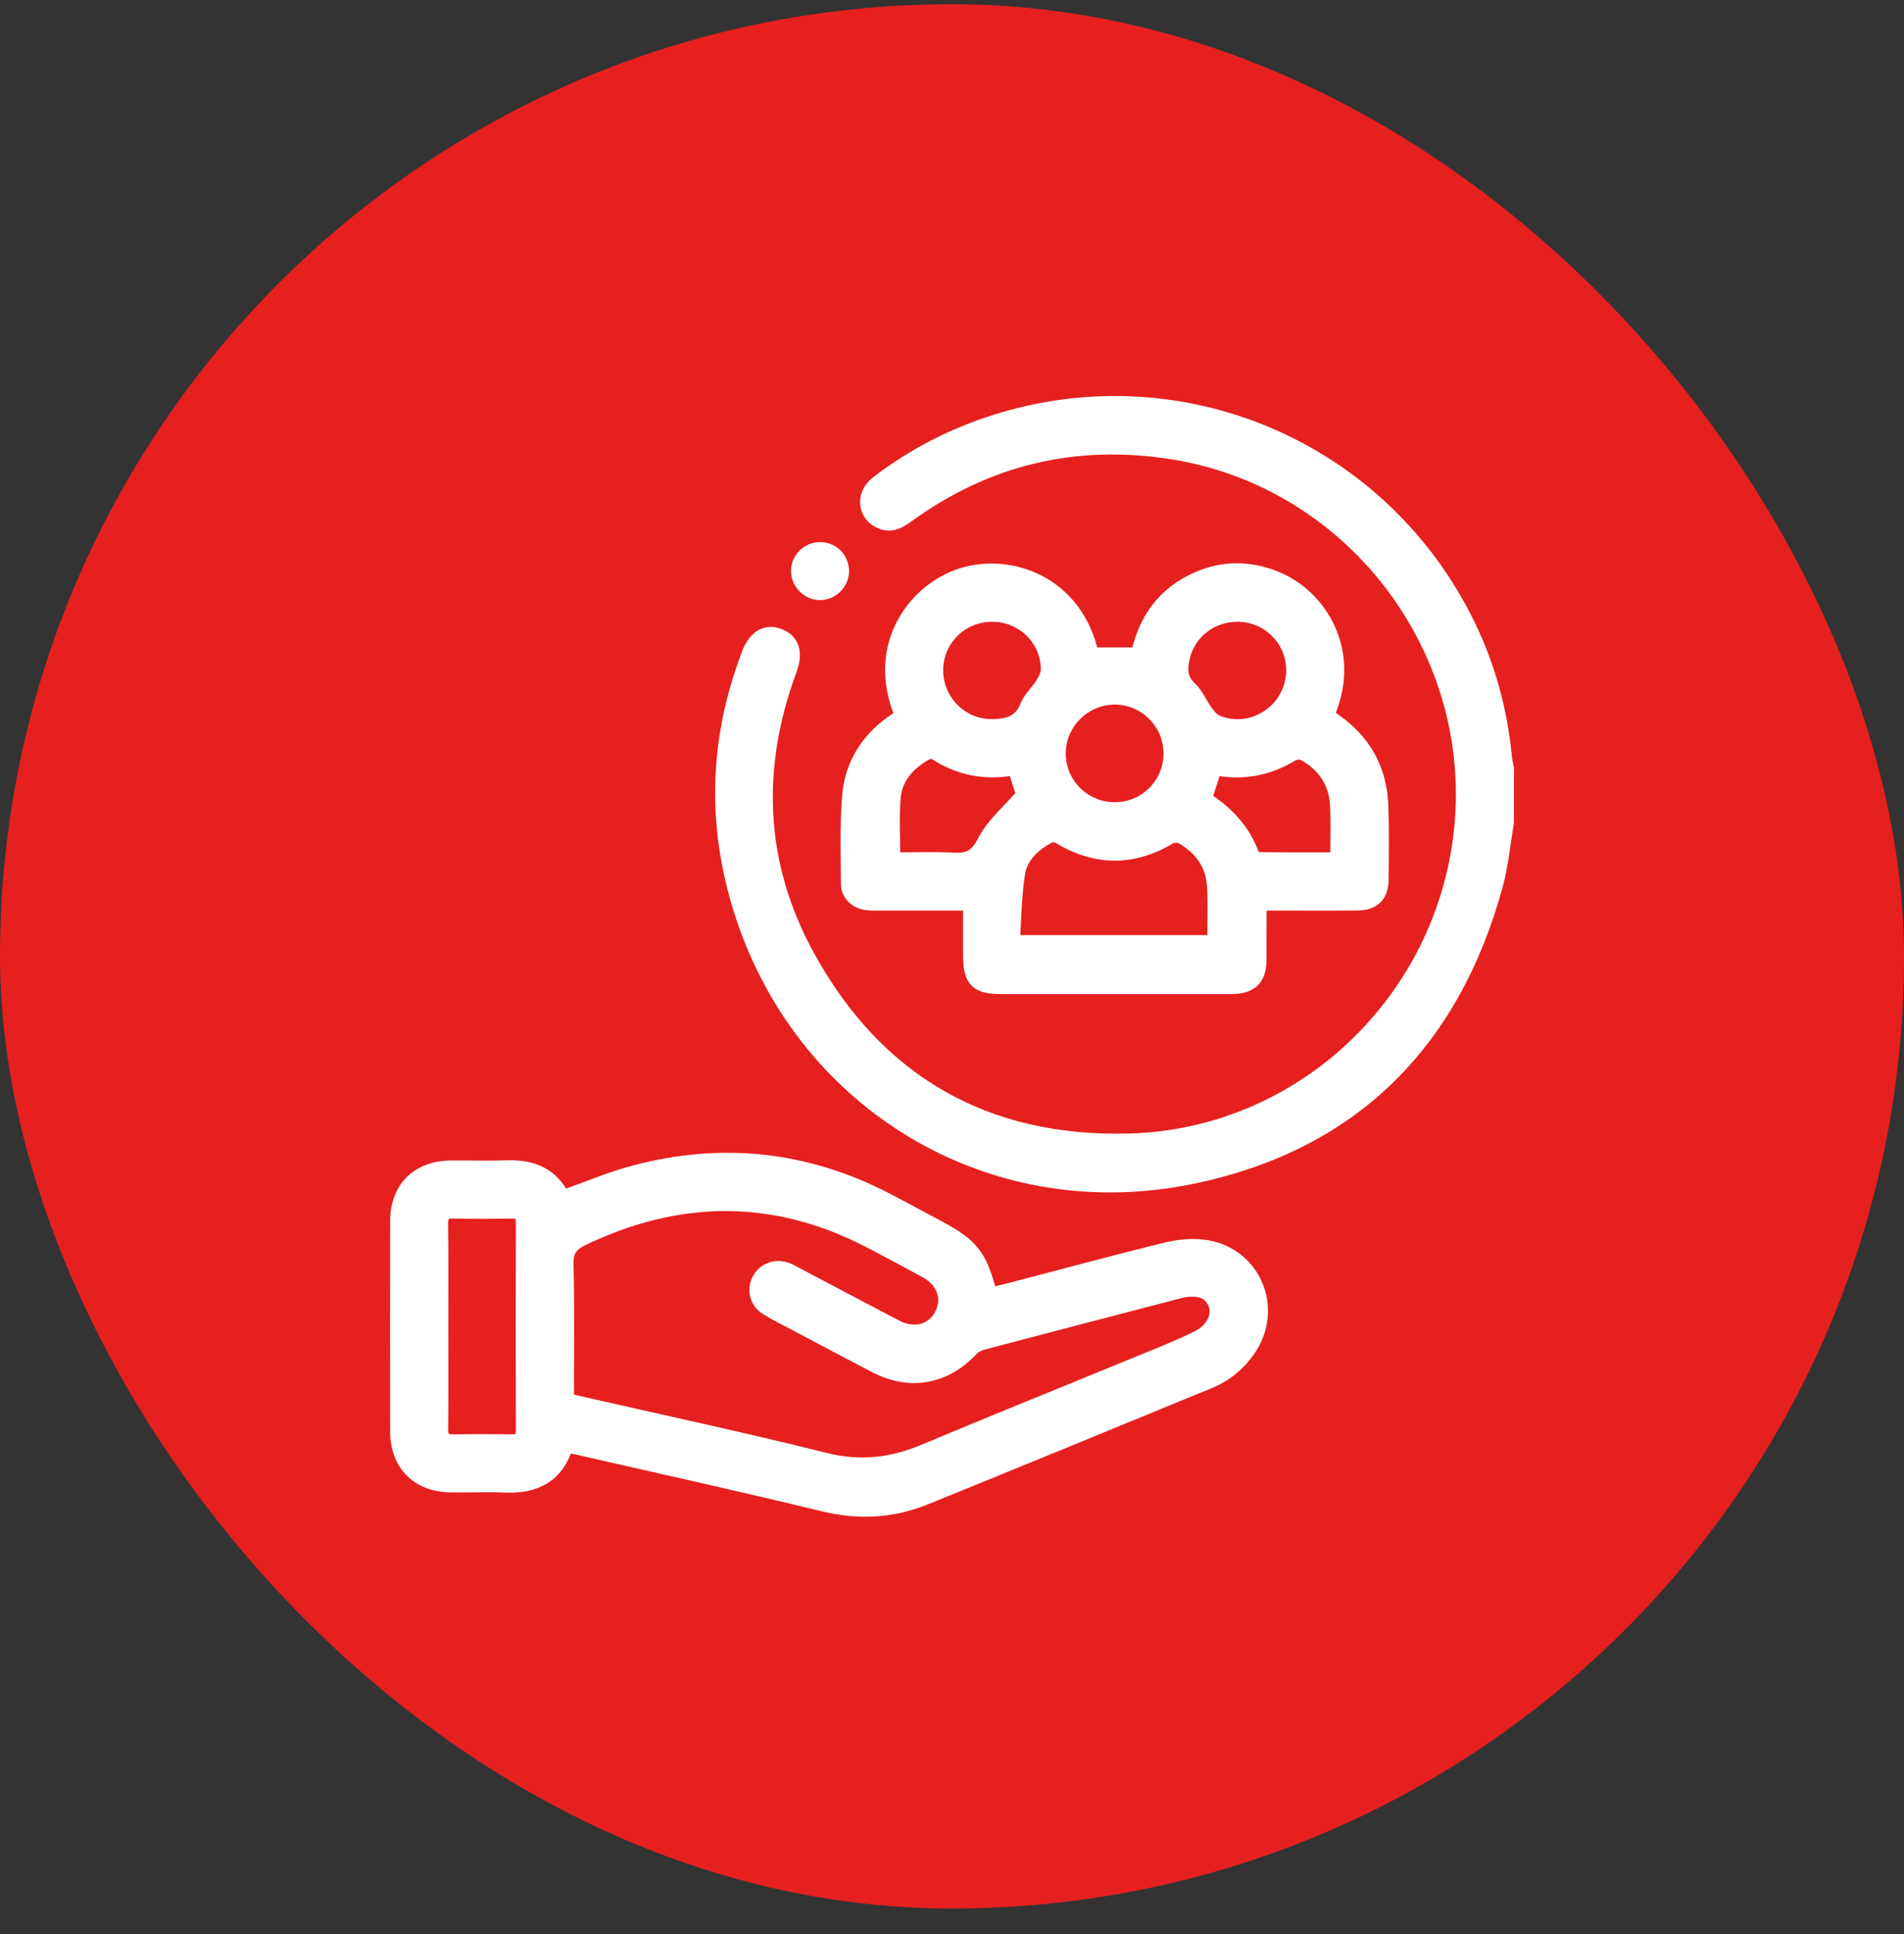
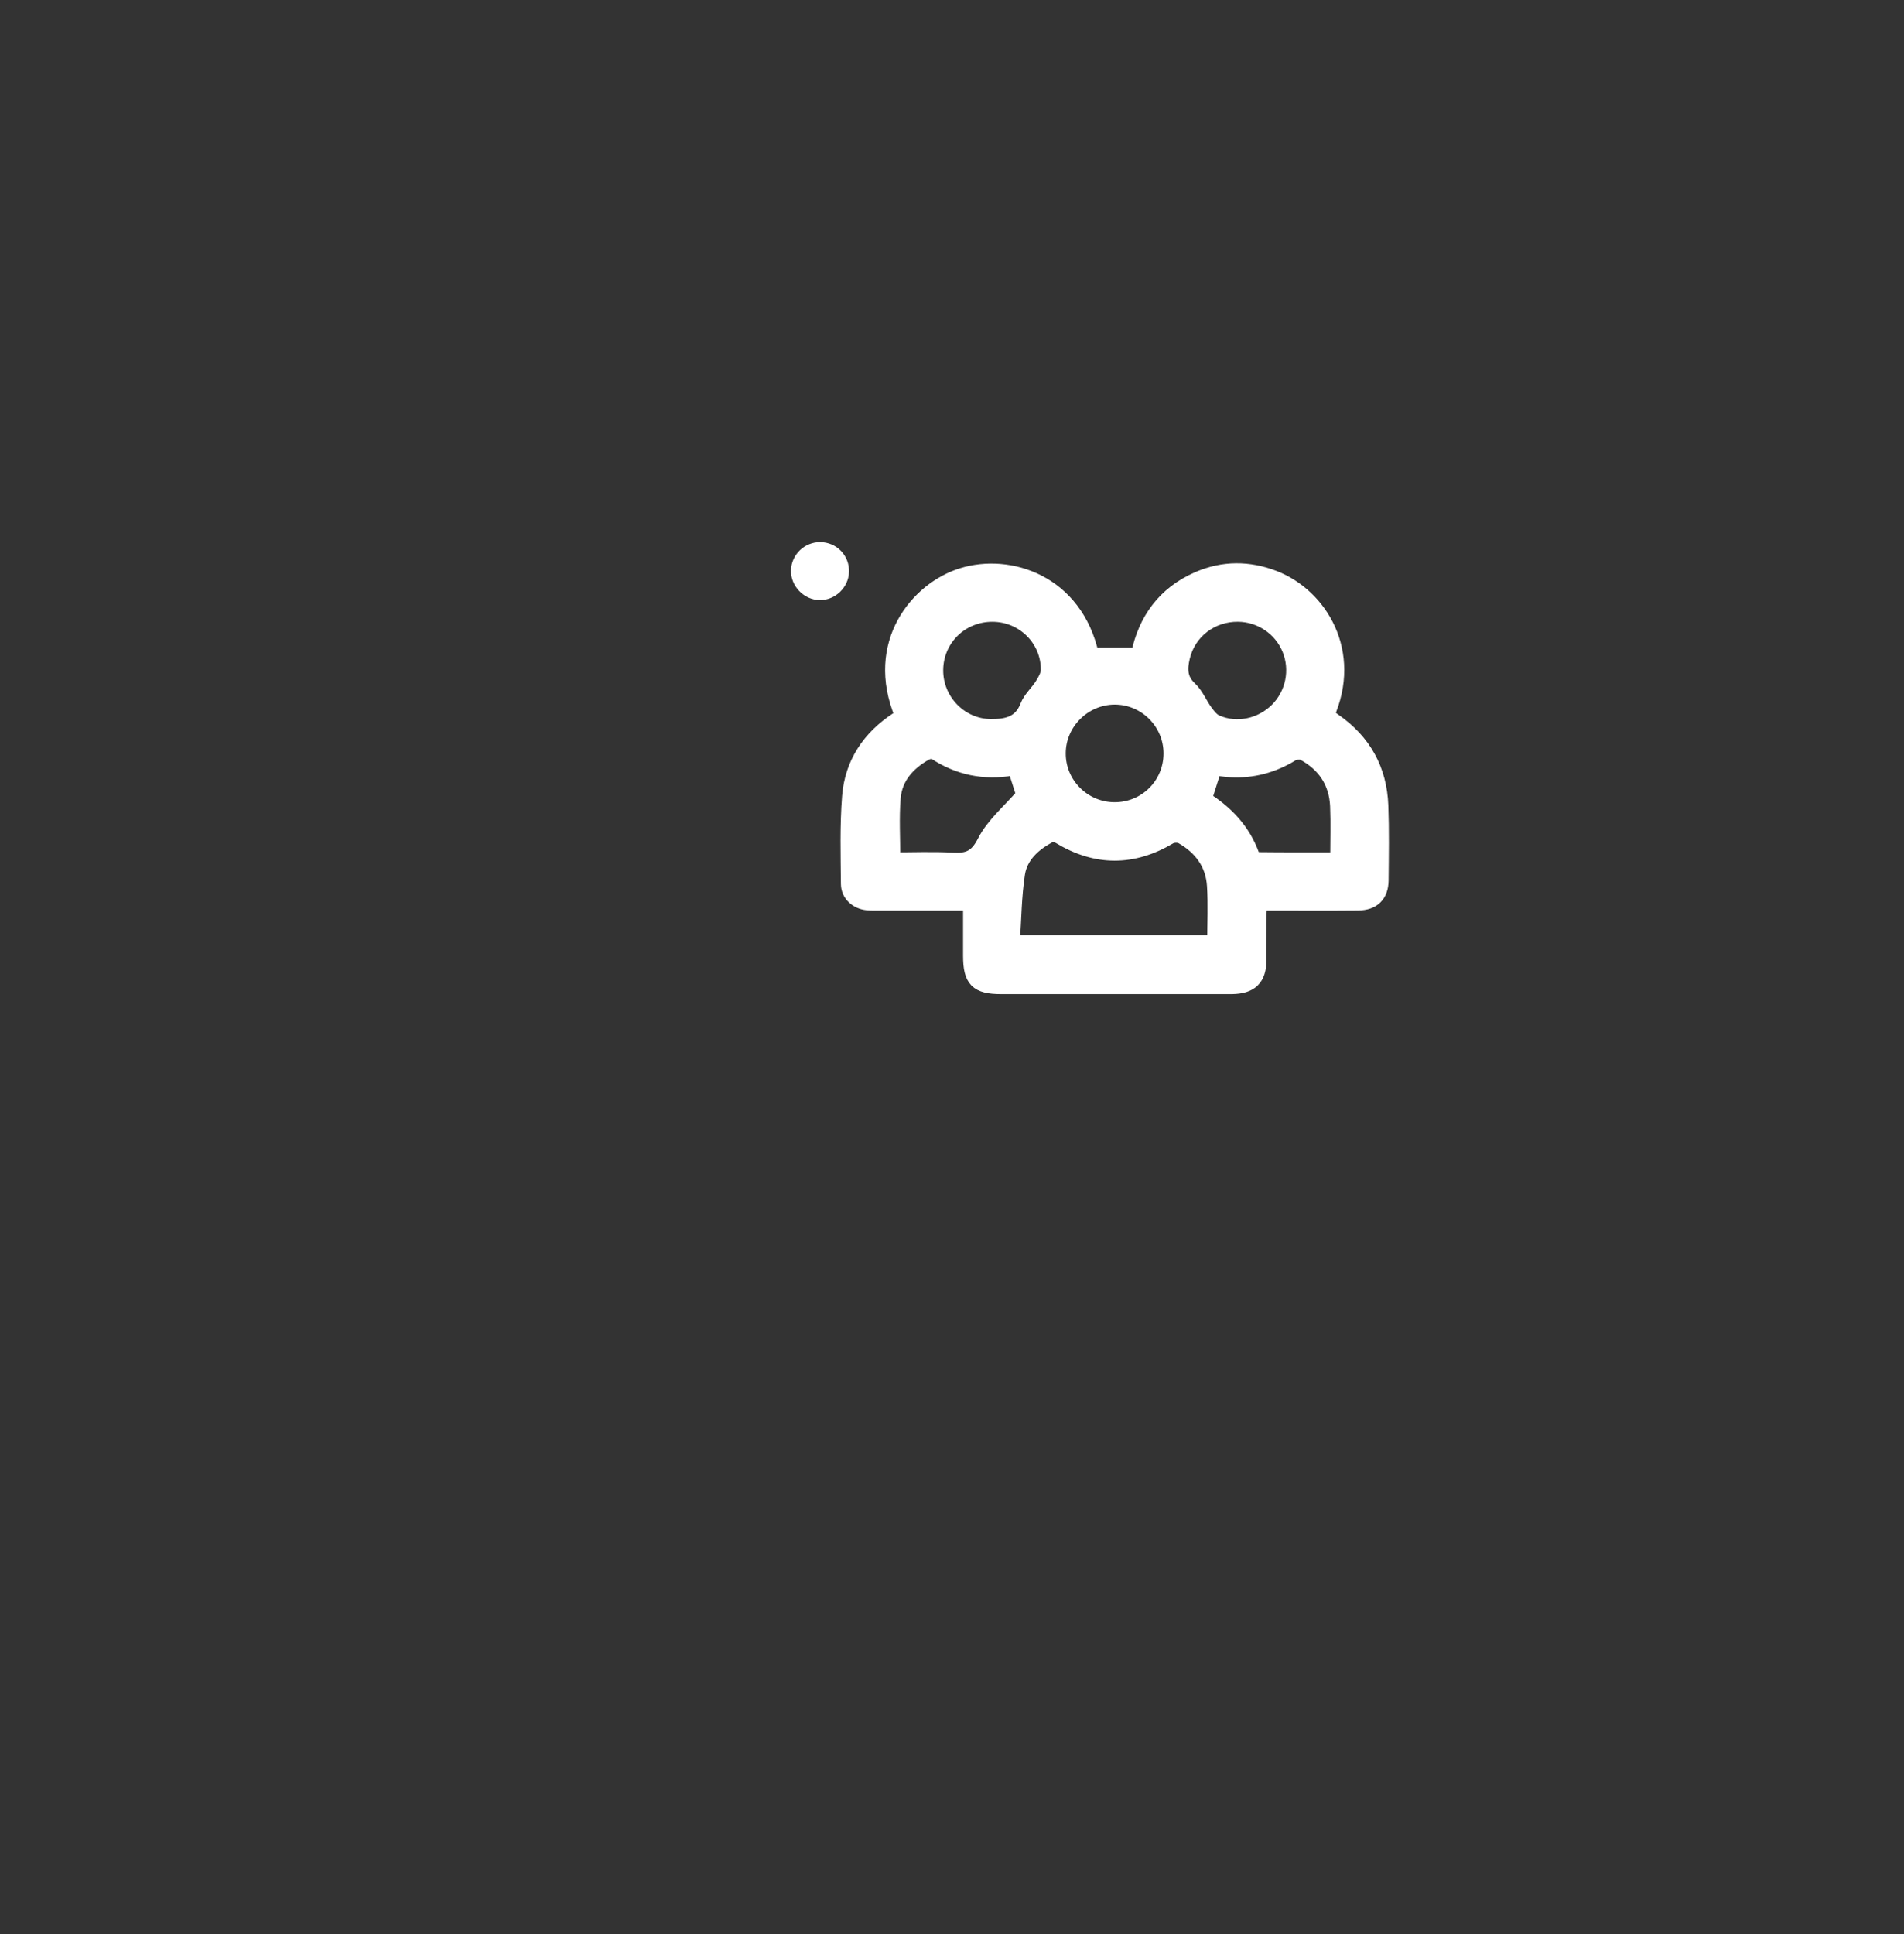
<svg xmlns="http://www.w3.org/2000/svg" width="64" height="65" viewBox="0 0 64 65" fill="none">
  <rect x="0" y="0" width="64" height="65" fill="#333333" stroke="none" />
-   <rect y="0.142" width="64" height="64" rx="32" fill="#E5201F" />
-   <path d="M50.638 27.645C50.518 28.347 50.456 29.066 50.268 29.75C48.811 35.065 45.411 38.461 40.008 39.553C32.743 41.022 26.01 36.414 24.539 29.138C24.047 26.703 24.29 24.312 25.174 21.989C25.389 21.423 25.746 21.209 26.183 21.375C26.623 21.543 26.747 21.938 26.539 22.5C25.316 25.799 25.445 29.054 27.131 32.133C29.455 36.375 33.128 38.479 37.965 38.346C43.665 38.191 48.384 33.804 49.097 28.137C49.875 21.952 45.557 16.169 39.416 15.19C36.144 14.669 33.156 15.379 30.472 17.333C30.192 17.537 29.91 17.675 29.566 17.505C29.06 17.255 29.017 16.611 29.493 16.245C30.498 15.471 31.599 14.862 32.787 14.416C39.21 12.002 46.332 14.842 49.34 21.016C50.021 22.414 50.421 23.892 50.57 25.439C50.583 25.569 50.615 25.697 50.638 25.826C50.638 26.432 50.638 27.038 50.638 27.645Z" fill="white" stroke="white" stroke-width="0.5" />
-   <path d="M19.02 48.584C18.705 49.598 17.98 49.954 16.982 49.914C16.376 49.889 15.769 49.914 15.162 49.908C14.058 49.897 13.365 49.205 13.364 48.108C13.361 45.755 13.361 43.402 13.364 41.048C13.365 39.947 14.051 39.261 15.16 39.252C15.79 39.247 16.423 39.268 17.052 39.246C17.893 39.216 18.547 39.497 18.908 40.255C19.732 39.967 20.523 39.627 21.347 39.409C24.268 38.639 27.087 38.935 29.779 40.33C30.338 40.619 30.89 40.924 31.447 41.218C32.663 41.858 32.93 42.19 33.271 43.527C33.512 43.47 33.755 43.417 33.995 43.354C35.706 42.908 37.412 42.446 39.129 42.021C39.544 41.918 39.997 41.861 40.418 41.907C42.096 42.09 42.92 43.932 41.972 45.331C41.637 45.826 41.189 46.194 40.638 46.42C37.458 47.728 34.277 49.036 31.091 50.329C29.983 50.778 28.854 50.835 27.672 50.547C24.907 49.874 22.127 49.262 19.352 48.628C19.25 48.606 19.142 48.601 19.02 48.584ZM19.042 47.056C19.169 47.091 19.25 47.117 19.333 47.137C22.131 47.777 24.939 48.376 27.722 49.072C28.907 49.369 29.979 49.245 31.079 48.783C33.468 47.78 35.872 46.814 38.269 45.829C38.94 45.552 39.62 45.29 40.269 44.967C40.8 44.702 41.014 44.204 40.859 43.811C40.69 43.383 40.286 43.24 39.649 43.383C39.626 43.388 39.602 43.397 39.579 43.403C37.388 43.975 35.196 44.544 33.007 45.123C32.876 45.158 32.738 45.236 32.645 45.335C31.749 46.284 30.598 46.495 29.438 45.897C28.556 45.442 27.681 44.972 26.802 44.507C26.46 44.326 26.109 44.158 25.78 43.953C25.437 43.74 25.348 43.334 25.533 42.998C25.71 42.679 26.087 42.545 26.443 42.683C26.566 42.731 26.683 42.799 26.801 42.861C27.904 43.443 29.006 44.028 30.112 44.606C30.726 44.927 31.362 44.758 31.654 44.208C31.949 43.652 31.743 43.041 31.135 42.708C30.508 42.364 29.878 42.027 29.244 41.697C26.032 40.031 22.81 40.068 19.568 41.621C19.166 41.815 19.019 42.04 19.029 42.497C19.063 44.012 19.042 45.527 19.042 47.056ZM14.819 44.58C14.819 45.73 14.827 46.882 14.814 48.033C14.81 48.354 14.933 48.462 15.241 48.457C15.895 48.444 16.549 48.448 17.204 48.455C17.48 48.458 17.591 48.35 17.59 48.066C17.583 45.739 17.582 43.413 17.59 41.087C17.591 40.796 17.472 40.702 17.2 40.706C16.545 40.714 15.891 40.718 15.237 40.704C14.928 40.697 14.808 40.805 14.812 41.127C14.828 42.278 14.819 43.429 14.819 44.58Z" fill="white" stroke="white" stroke-width="0.5" />
  <path d="M36.686 22.008C37.223 22.008 37.728 22.008 38.264 22.008C38.502 20.842 39.144 19.949 40.274 19.458C41.114 19.093 41.973 19.094 42.825 19.424C44.376 20.024 45.538 21.927 44.596 24.041C44.675 24.1 44.759 24.164 44.846 24.225C45.842 24.914 46.371 25.87 46.416 27.074C46.447 27.91 46.433 28.748 46.425 29.585C46.42 30.081 46.152 30.344 45.651 30.349C44.693 30.358 43.734 30.352 42.776 30.352C42.645 30.352 42.513 30.352 42.353 30.352C42.341 30.48 42.325 30.585 42.324 30.689C42.321 31.21 42.326 31.732 42.322 32.254C42.317 32.884 42.044 33.151 41.406 33.16C41.37 33.161 41.333 33.16 41.297 33.16C38.749 33.16 36.202 33.16 33.654 33.16C32.843 33.16 32.623 32.938 32.622 32.12C32.621 31.542 32.622 30.963 32.622 30.352C31.591 30.352 30.611 30.352 29.631 30.352C29.473 30.352 29.315 30.358 29.158 30.343C28.808 30.31 28.52 30.061 28.516 29.713C28.507 28.732 28.478 27.745 28.555 26.769C28.643 25.653 29.226 24.791 30.166 24.176C30.207 24.15 30.246 24.122 30.283 24.09C30.3 24.076 30.31 24.052 30.323 24.032C29.322 21.632 30.842 19.803 32.338 19.338C33.927 18.841 36.145 19.566 36.686 22.008ZM34.03 31.678C36.36 31.678 38.595 31.678 40.829 31.678C40.829 31.025 40.859 30.397 40.821 29.772C40.776 29.026 40.37 28.479 39.73 28.116C39.625 28.057 39.424 28.06 39.32 28.121C38.077 28.862 36.848 28.862 35.61 28.112C35.518 28.057 35.35 28.038 35.261 28.085C34.739 28.362 34.298 28.764 34.205 29.355C34.087 30.113 34.084 30.888 34.03 31.678ZM34.126 25.832C34.089 25.828 34.053 25.813 34.02 25.819C33.083 25.979 32.219 25.805 31.422 25.277C31.352 25.231 31.193 25.261 31.105 25.31C30.516 25.642 30.082 26.123 30.025 26.81C29.968 27.49 30.012 28.178 30.012 28.896C30.675 28.896 31.352 28.868 32.026 28.905C32.54 28.934 32.83 28.818 33.095 28.296C33.389 27.717 33.935 27.267 34.409 26.716C34.342 26.505 34.24 26.185 34.126 25.832ZM40.485 26.855C41.222 27.32 41.785 27.917 42.083 28.741C42.107 28.808 42.218 28.887 42.289 28.888C43.17 28.898 44.052 28.895 44.963 28.895C44.963 28.268 44.984 27.676 44.959 27.087C44.923 26.284 44.521 25.687 43.819 25.309C43.717 25.254 43.518 25.28 43.411 25.345C42.78 25.729 42.104 25.912 41.368 25.873C41.18 25.863 40.993 25.831 40.817 25.81C40.7 26.175 40.599 26.496 40.485 26.855ZM37.462 27.211C38.514 27.214 39.36 26.373 39.36 25.322C39.36 24.276 38.503 23.424 37.459 23.43C36.431 23.437 35.581 24.283 35.573 25.306C35.563 26.35 36.413 27.207 37.462 27.211ZM41.613 20.646C40.721 20.639 39.955 21.219 39.749 22.079C39.658 22.463 39.645 22.822 39.987 23.142C40.21 23.35 40.33 23.664 40.515 23.917C40.616 24.054 40.736 24.21 40.884 24.275C41.573 24.577 42.392 24.4 42.929 23.863C43.467 23.326 43.631 22.516 43.344 21.814C43.058 21.115 42.373 20.653 41.613 20.646ZM33.368 20.647C32.309 20.64 31.463 21.466 31.454 22.515C31.444 23.538 32.273 24.41 33.303 24.416C33.817 24.419 34.306 24.336 34.535 23.738C34.635 23.478 34.876 23.273 35.029 23.028C35.125 22.874 35.233 22.69 35.235 22.519C35.246 21.486 34.403 20.654 33.368 20.647Z" fill="white" stroke="white" stroke-width="0.5" />
  <path d="M27.559 19.918C27.163 19.915 26.823 19.561 26.838 19.166C26.851 18.778 27.179 18.466 27.571 18.469C27.981 18.472 28.301 18.803 28.289 19.214C28.276 19.6 27.944 19.921 27.559 19.918Z" fill="white" stroke="white" stroke-width="0.5" />
</svg>